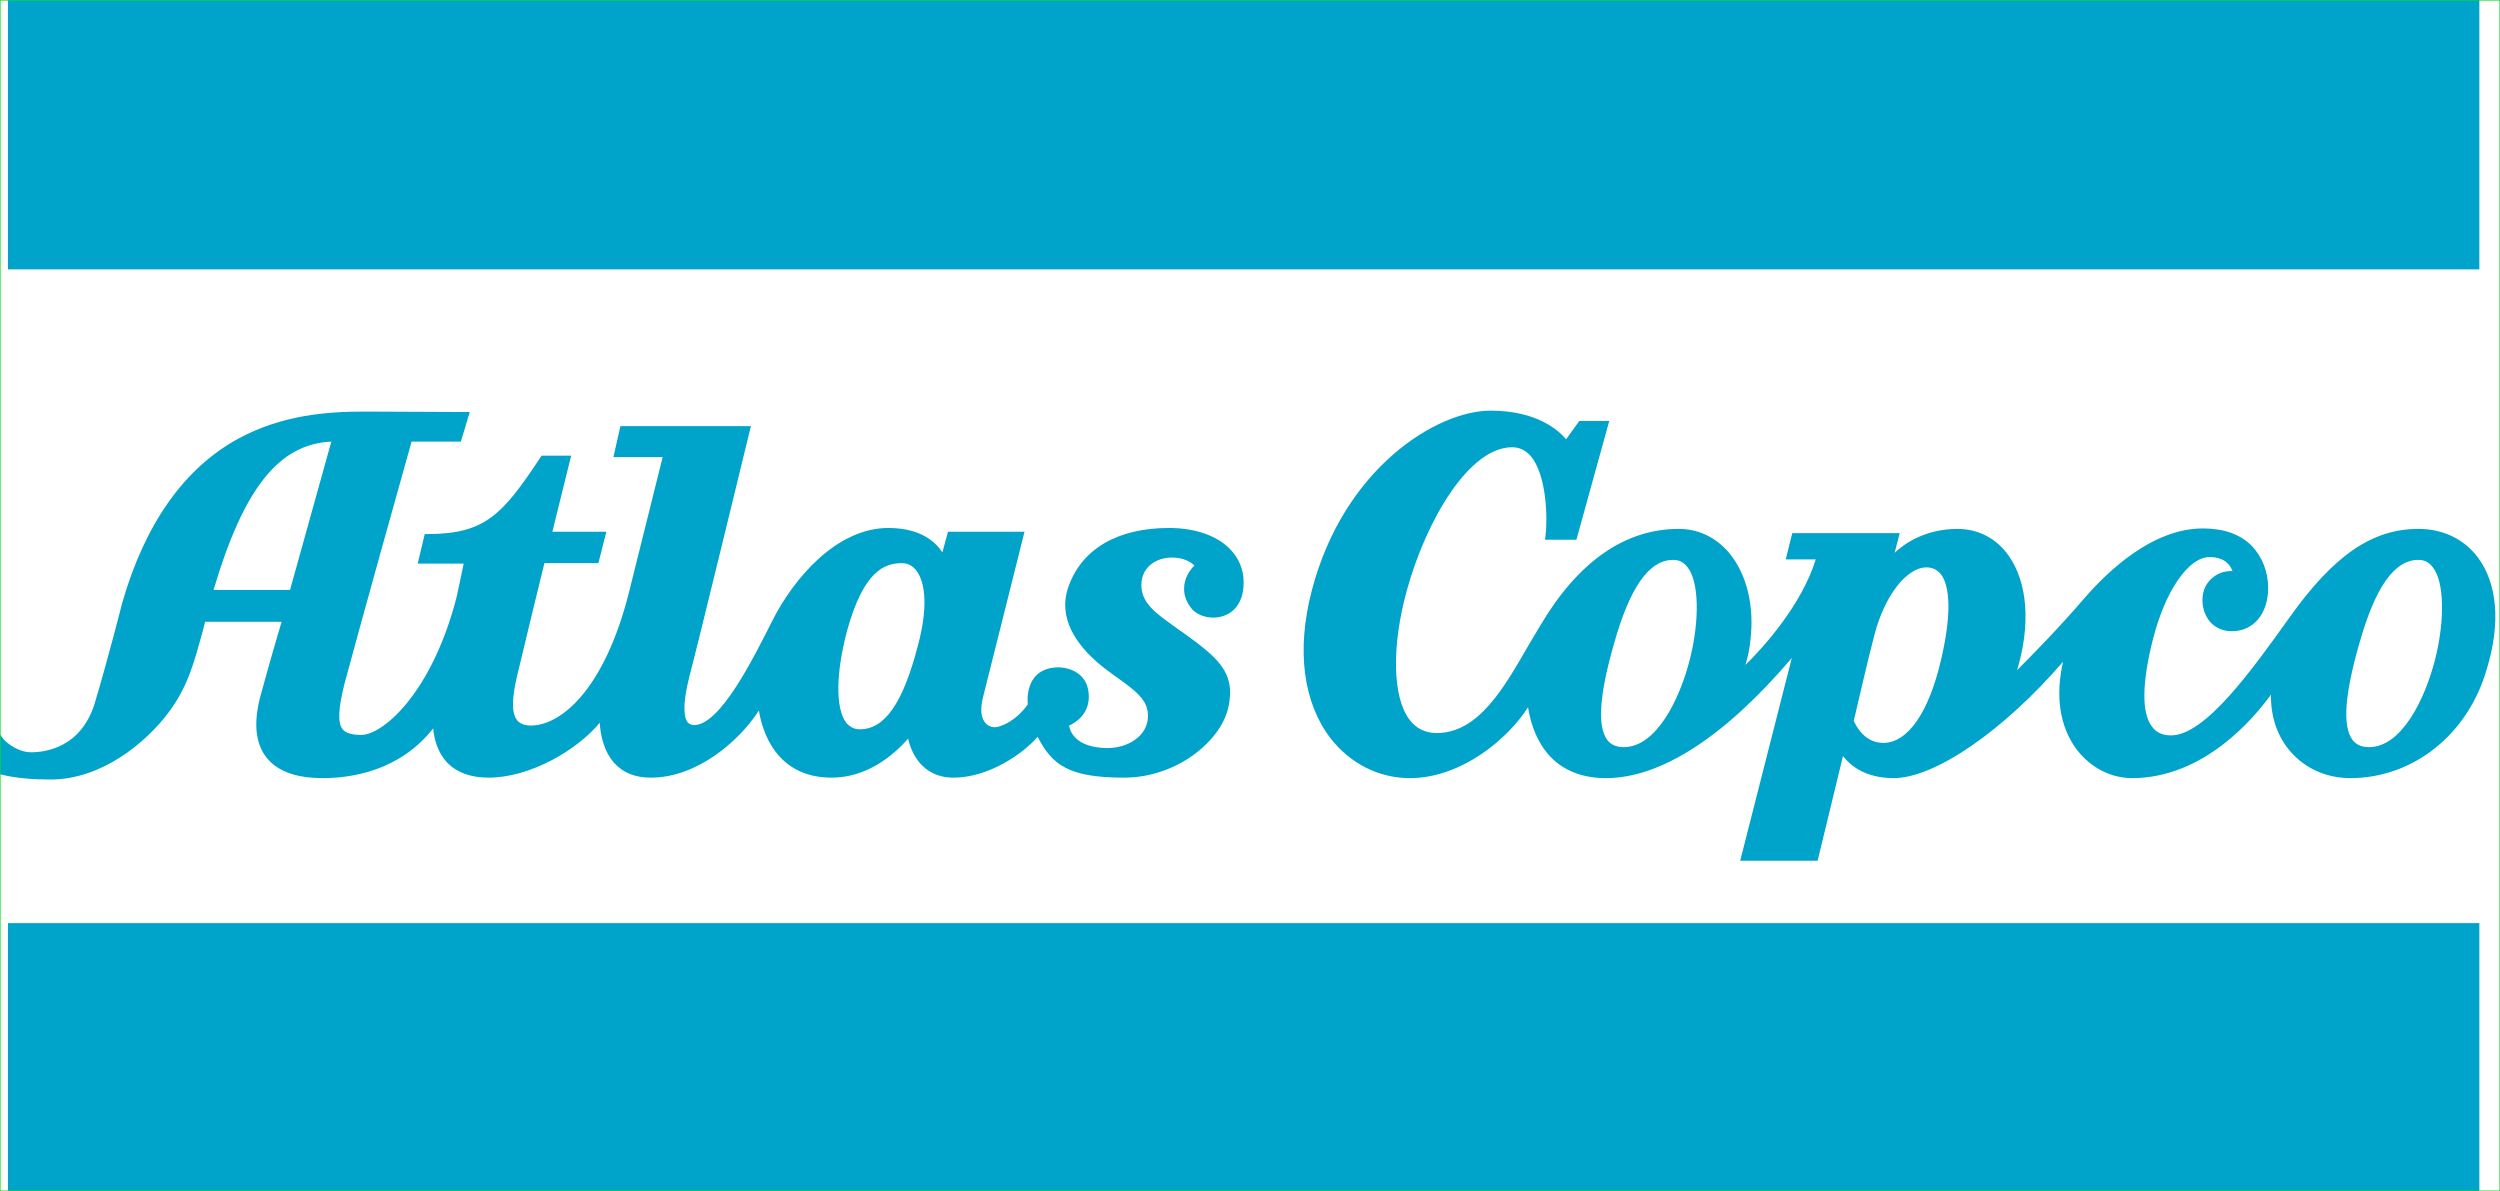
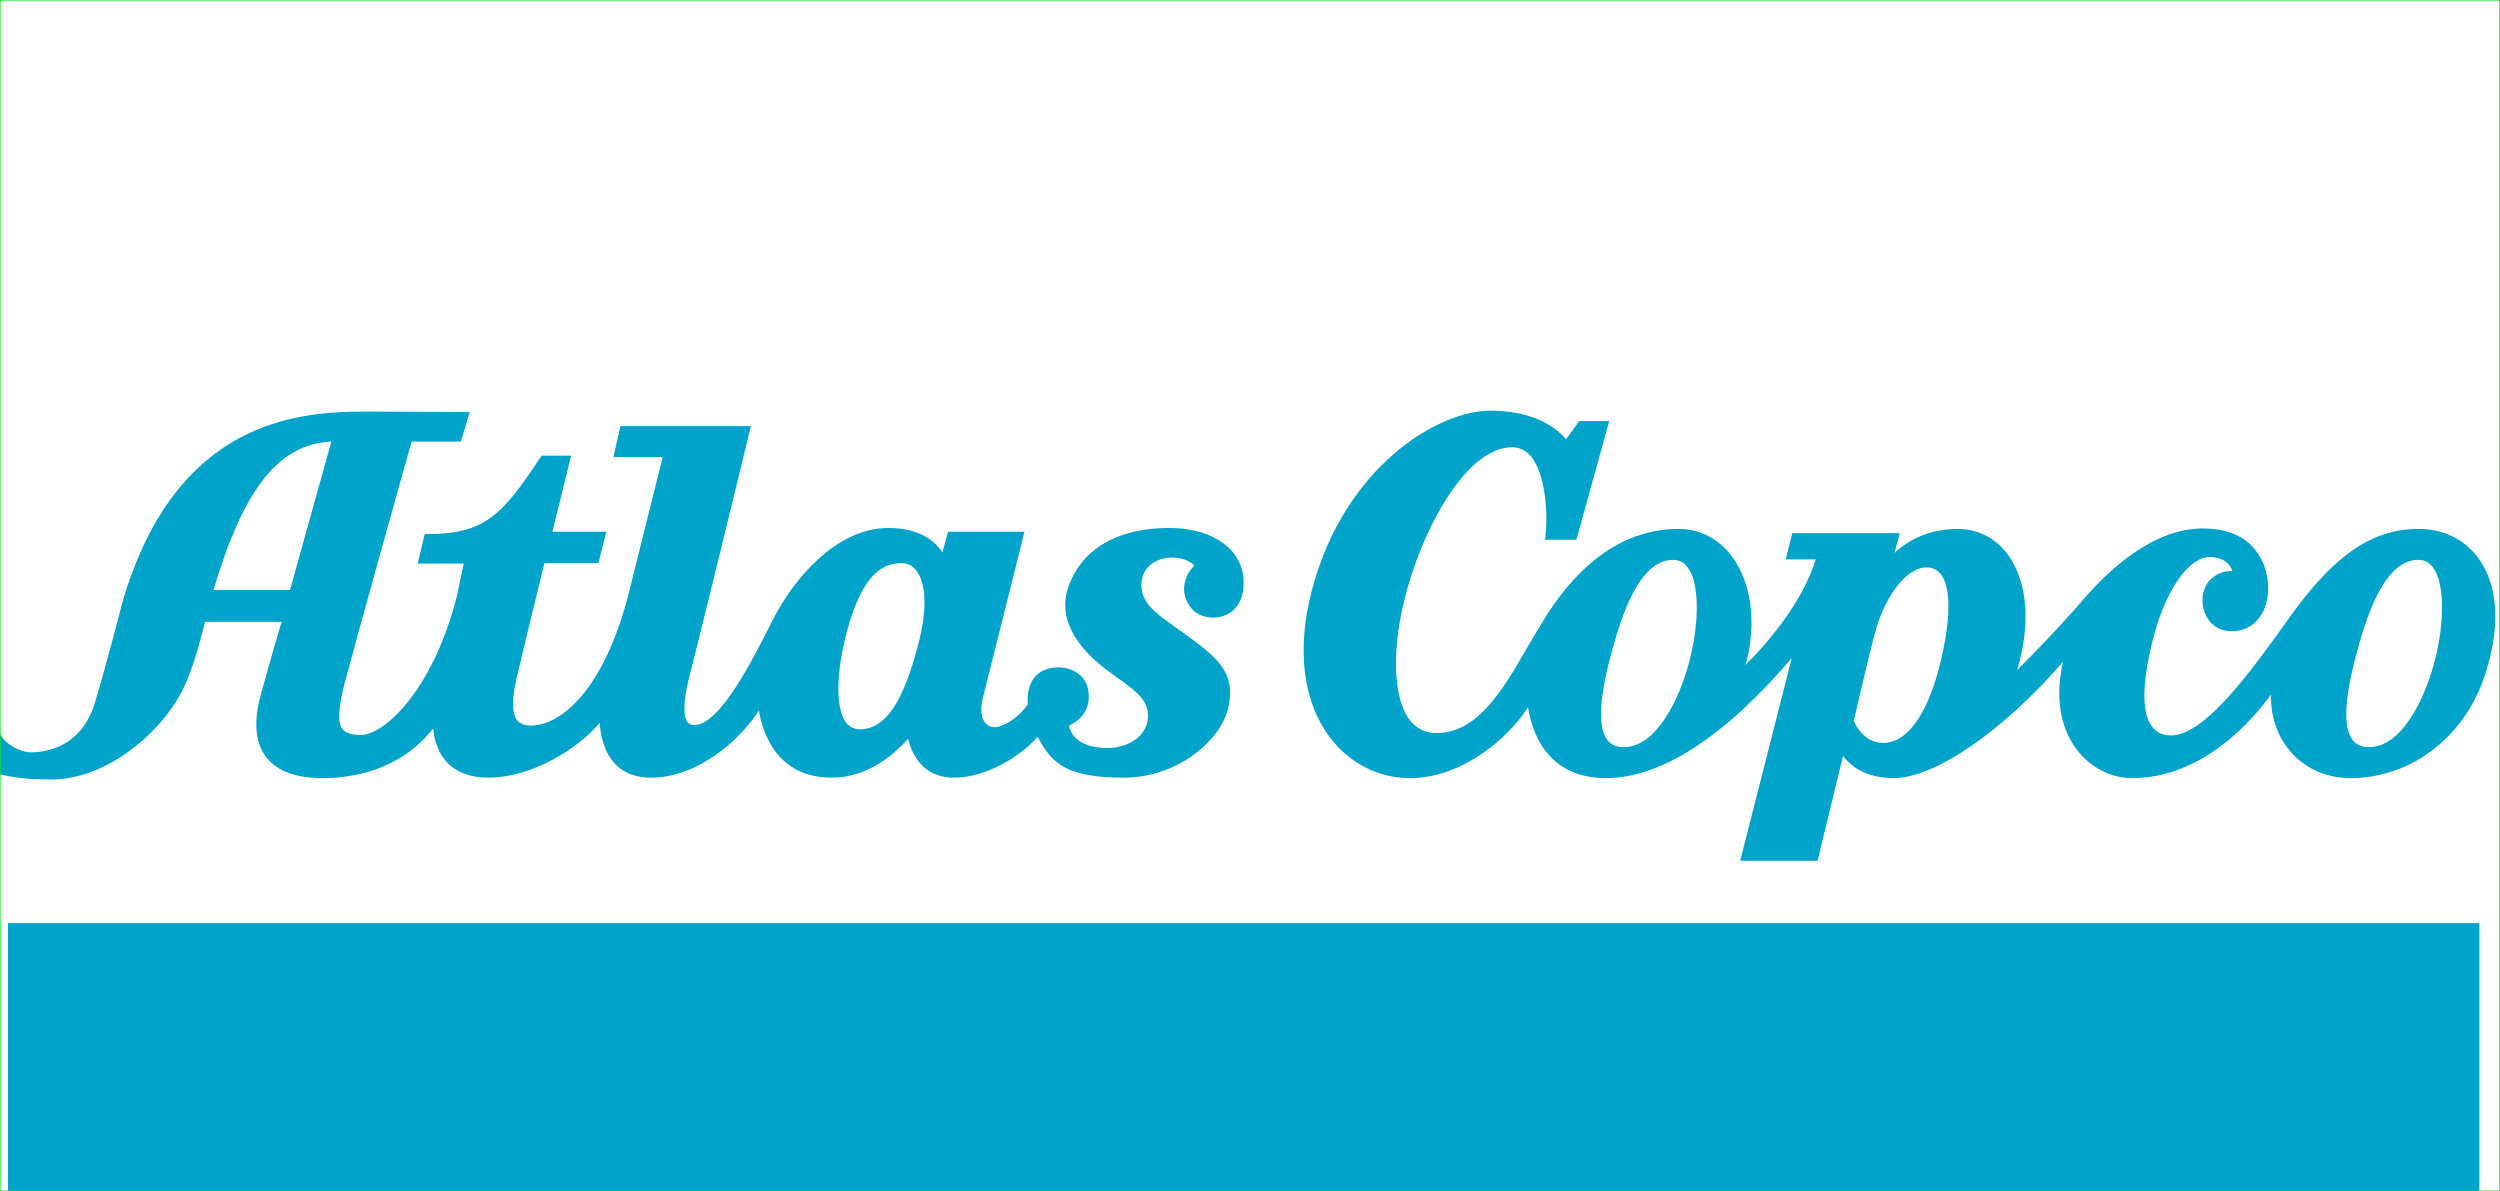
<svg xmlns="http://www.w3.org/2000/svg" version="1.2" baseProfile="tiny" id="Capa_1" x="0px" y="0px" viewBox="0 0 532.7 253.8" xml:space="preserve">
  <path fill="#00A3C9" d="M518.9,140.4c-2.2,8.7-7.2,18.8-14.1,18.8c-1.6,0-2.7-0.5-3.5-1.5c-2.2-2.9-1.7-9.7,1.4-20.5  c3.4-12.1,7.5-17.9,12.6-17.9c1.3,0,2.3,0.5,3.1,1.6C520.8,123.9,521,132,518.9,140.4 M413.6,140.6c-2.6,11.2-7.1,17.7-12.3,17.7  c-4.1,0-5.9-3.8-6.3-4.7c0.4-1.6,3-13.1,4.4-18.3c2.1-8.2,6.8-14.4,11.1-14.4c1.3,0,2.3,0.5,3.1,1.5  C415,124.3,416.3,129,413.6,140.6 M360.1,140.4c-2.2,8.7-7.2,18.8-14.1,18.8c-1.6,0-2.7-0.5-3.5-1.5c-2.2-2.9-1.7-9.7,1.4-20.5  c3.4-12.1,7.5-17.9,12.6-17.9c1.3,0,2.3,0.5,3.1,1.6C362,123.9,362.2,132,360.1,140.4 M528,118.8c-3-4-7.5-6.1-12.7-6.1  c-9.8,0-18,5.6-27.4,18.8c-8,11.2-18,25.2-25.3,25.2c-1.8,0-3.1-0.6-4-1.8c-2.3-2.9-2.2-9.3,0.1-18.5c2.6-10.4,7.6-17.7,12.1-17.7  c3.3,0,4.5,1.8,4.9,3c-1.3-0.1-2.8,0.3-4,1.2c-1.6,1.2-2.4,2.9-2.4,5c0,1.9,0.7,3.6,1.8,4.8c1.2,1.2,2.7,1.8,4.5,1.8  c4.6,0,7.7-3.8,7.7-9.2c0-3.5-1.3-6.7-3.5-9c-2.5-2.5-6-3.7-10.4-3.7c-10.9,0-20.4,9.3-25.2,14.8c-5.3,6.2-11.4,12.4-14.4,15.4  c2.9-9.6,2.3-18.6-1.8-24.4c-2.6-3.7-6.5-5.7-10.9-5.7c-6.7,0-11.2,3-13.4,5.1l1.1-4.2h-22.9l-1.4,5.6h6.4c-3,9.7-11.1,18.7-15,22.5  c0.5-1.5,1-3.7,1.2-6.5c0.6-7.2-1.3-13.7-5.1-17.9c-2.8-3-6.3-4.6-10.3-4.6c-11.4,0-21.4,6.9-29.5,20.6l-2.5,4.2  c-5.3,9.2-10.7,18.7-19.6,18.7c-2.4,0-4.4-1-5.8-2.9c-3.6-4.8-3.8-15.7-0.5-27.6c4.2-15.1,13.3-30.4,22.4-30.4  c1.5,0,2.8,0.6,3.9,1.8c3.5,4,3.7,13.5,3.2,17.2l-0.1,0.7h6.7l7-25.3h-6.4l-0.2,0.3l-2.6,3.6c-1.5-1.8-6.1-6.1-16.1-6.1  c-11.4,0-31.3,12.2-38.1,38.4c-3.3,12.7-1.8,23.8,4,31.4c4.2,5.4,10.3,8.5,16.9,8.5c11.1,0,21-8.5,25.2-15.1  c0.7,4.6,3.6,15.1,16.6,15.1c11.7,0,25.3-8.8,39.6-25.6l-11,43.2h16.5l5.4-22.3c1.4,1.8,4.5,4.7,10.8,4.7c8.8,0,23.4-10.1,36.1-24.8  c-1.7,7.3-0.7,13.9,2.9,18.7c2.9,3.8,7.2,6.1,11.8,6.1c15.3,0,26-12.8,29.6-17.8c-0.1,4.7,1.4,9.1,4.3,12.3  c3.1,3.5,7.6,5.5,12.6,5.5c13.4,0,25.1-9.3,29.1-23.3C532.9,132.7,532.1,124.3,528,118.8" />
  <path fill="#00A3C9" d="M195.6,137.5c-3.2,12.4-7.1,17.9-12.4,17.9c-1.2,0-2.1-0.5-2.9-1.4c-2.3-3.1-2.2-10.6,0.2-19.6  c3.5-12.7,7.9-14.4,11.7-14.4c1.2,0,2.2,0.5,3,1.5C197.4,124.3,197.6,130.1,195.6,137.5 M61.8,125.7H45.5  c6.4-21.6,13.9-31.1,25.1-31.6L61.8,125.7z M254.1,129.9c1.1,1.1,2.7,1.7,4.4,1.7c3.1,0,6.5-2,6.5-7.5c0-2.7-1-5.2-3-7.2  c-2.8-2.8-7.4-4.4-12.9-4.4c-11,0-18.7,4.5-21.5,12.7c-2.1,6.1,1.1,12.5,9.1,18.2l1.1,0.8c4.6,3.3,7.4,5.3,6.7,9.5  c-0.6,3.3-4.2,5.7-8.6,5.7c-6.8-0.1-7.9-3.6-8.1-4.8c1.2-0.5,4.2-2.3,4.2-6.1c0-1.8-0.5-3.3-1.6-4.4c-1.7-1.7-4-1.9-4.9-1.9  c-2.2,0-5.9,0.8-6.5,5.9c-0.1,0.7,0,1.6,0,2c-0.5,0.7-2.6,3.6-6.1,4.7c-0.8,0.3-2,0.2-2.8-0.6c-1.1-1.1-1.3-3.1-0.6-5.8  c0.7-2.7,8.8-35.1,8.8-35.1h-16.3l-1.2,4.4c-1.3-2-4.4-5.2-11.5-5.2c-11,0-20.2,10.7-24.8,19.9c-3.9,7.7-11,22.1-16.6,22.1  c-0.6,0-1-0.2-1.4-0.6c-0.6-0.8-1.3-3.1,0.4-9.8c1.5-5.5,13.1-53.3,13.1-53.3h-27.8l-1.5,6.6h10.5l-7.2,28.9  c-5.3,20.9-14.6,28.3-20.9,28.3c-1.3,0-2.3-0.4-2.9-1.1c-1.7-2.1-0.6-7.2,0.3-10.8c1.2-5.1,4.8-19.9,5.5-22.7h11.5l1.7-6.7h-11.5  l4-16.2h-6.3l-0.2,0.3c-8.2,12.4-11.9,16.4-24.2,16.4h-0.5l-1.5,6.3h9.8c-0.4,2.1-1.6,7.5-1.6,7.5c-5.4,20.5-15.8,29-20.2,29  c-2.1,0-3.3-0.4-4-1.2c-1.1-1.4-0.9-4.5,0.4-9.7c2.5-9.4,13-47.1,14.3-51.6h10.5l1.9-6.3l-22.4-0.1c-8,0-17.5,0.7-26.8,5.7  c-11.6,6.3-20,18.1-24.9,35.2c0,0.1-3.1,12.2-5.8,21.2c-2.9,9.5-10.5,10.5-13.6,10.5c-1.9,0-4-1-5.7-2.6L0,156.5v8.5l0.5,0.1  c2.9,0.7,6.4,1,10.3,1c10.8,0,20.3-7.8,25.2-14.4c4-5.4,5.3-10.3,7.3-17.6l0.4-1.6H60c-0.7,2.3-2.7,9.2-4.5,15.8  c-1.5,5.6-1.1,10,1.2,13c2.3,3,6.3,4.5,12.1,4.5c5.8,0,16.3-1.4,23.5-10.6c0.2,2.2,0.9,5.1,3,7.3c2,2.1,5,3.2,8.8,3.2  c8.8,0,18.8-5.8,23.7-11.7c0.1,2.2,0.7,5.9,3.1,8.6c1.9,2.1,4.5,3.1,7.8,3.1c9.9,0,18.9-7.9,23-14.3c0.7,4.3,3.6,14.3,15.5,14.3  c7.6,0,13.2-4.8,16.3-8.3c0.6,2.7,2.8,8.3,9.7,8.3c7.3,0,14.6-4.9,17.9-8.7c3.1,6,6.6,8.7,18.4,8.7c11.2,0,20.5-7.7,22.2-14.8  c1.8-7.8-2.5-10.9-9.6-16.1l-0.9-0.6l-1.5-1.1c-3.5-2.5-6.5-4.7-6.5-8.4c0-4,3.3-5.9,6.5-5.9c2.7,0,4.2,1.1,4.8,1.7  c-0.8,0.8-2.2,2.5-2.2,5C252.3,127.1,253,128.7,254.1,129.9" />
-   <polygon fill="#00A3C9" points="1.7,56.7 1.7,0.6 1.7,0 2.3,0 527.7,0 528.3,0 528.3,0.6 528.3,56.7 528.3,57.4 527.7,57.4   2.3,57.4 1.7,57.4 " />
  <polygon fill="#00A3C9" points="1.7,253.2 1.7,197.3 1.7,196.7 2.3,196.7 527.7,196.7 528.3,196.7 528.3,197.3 528.3,253.2   528.3,253.8 527.7,253.8 2.3,253.8 1.7,253.8 " />
  <rect x="0" y="0" fill="none" stroke="#07E216" stroke-width="0.25" stroke-miterlimit="10" width="532.7" height="253.8" />
</svg>